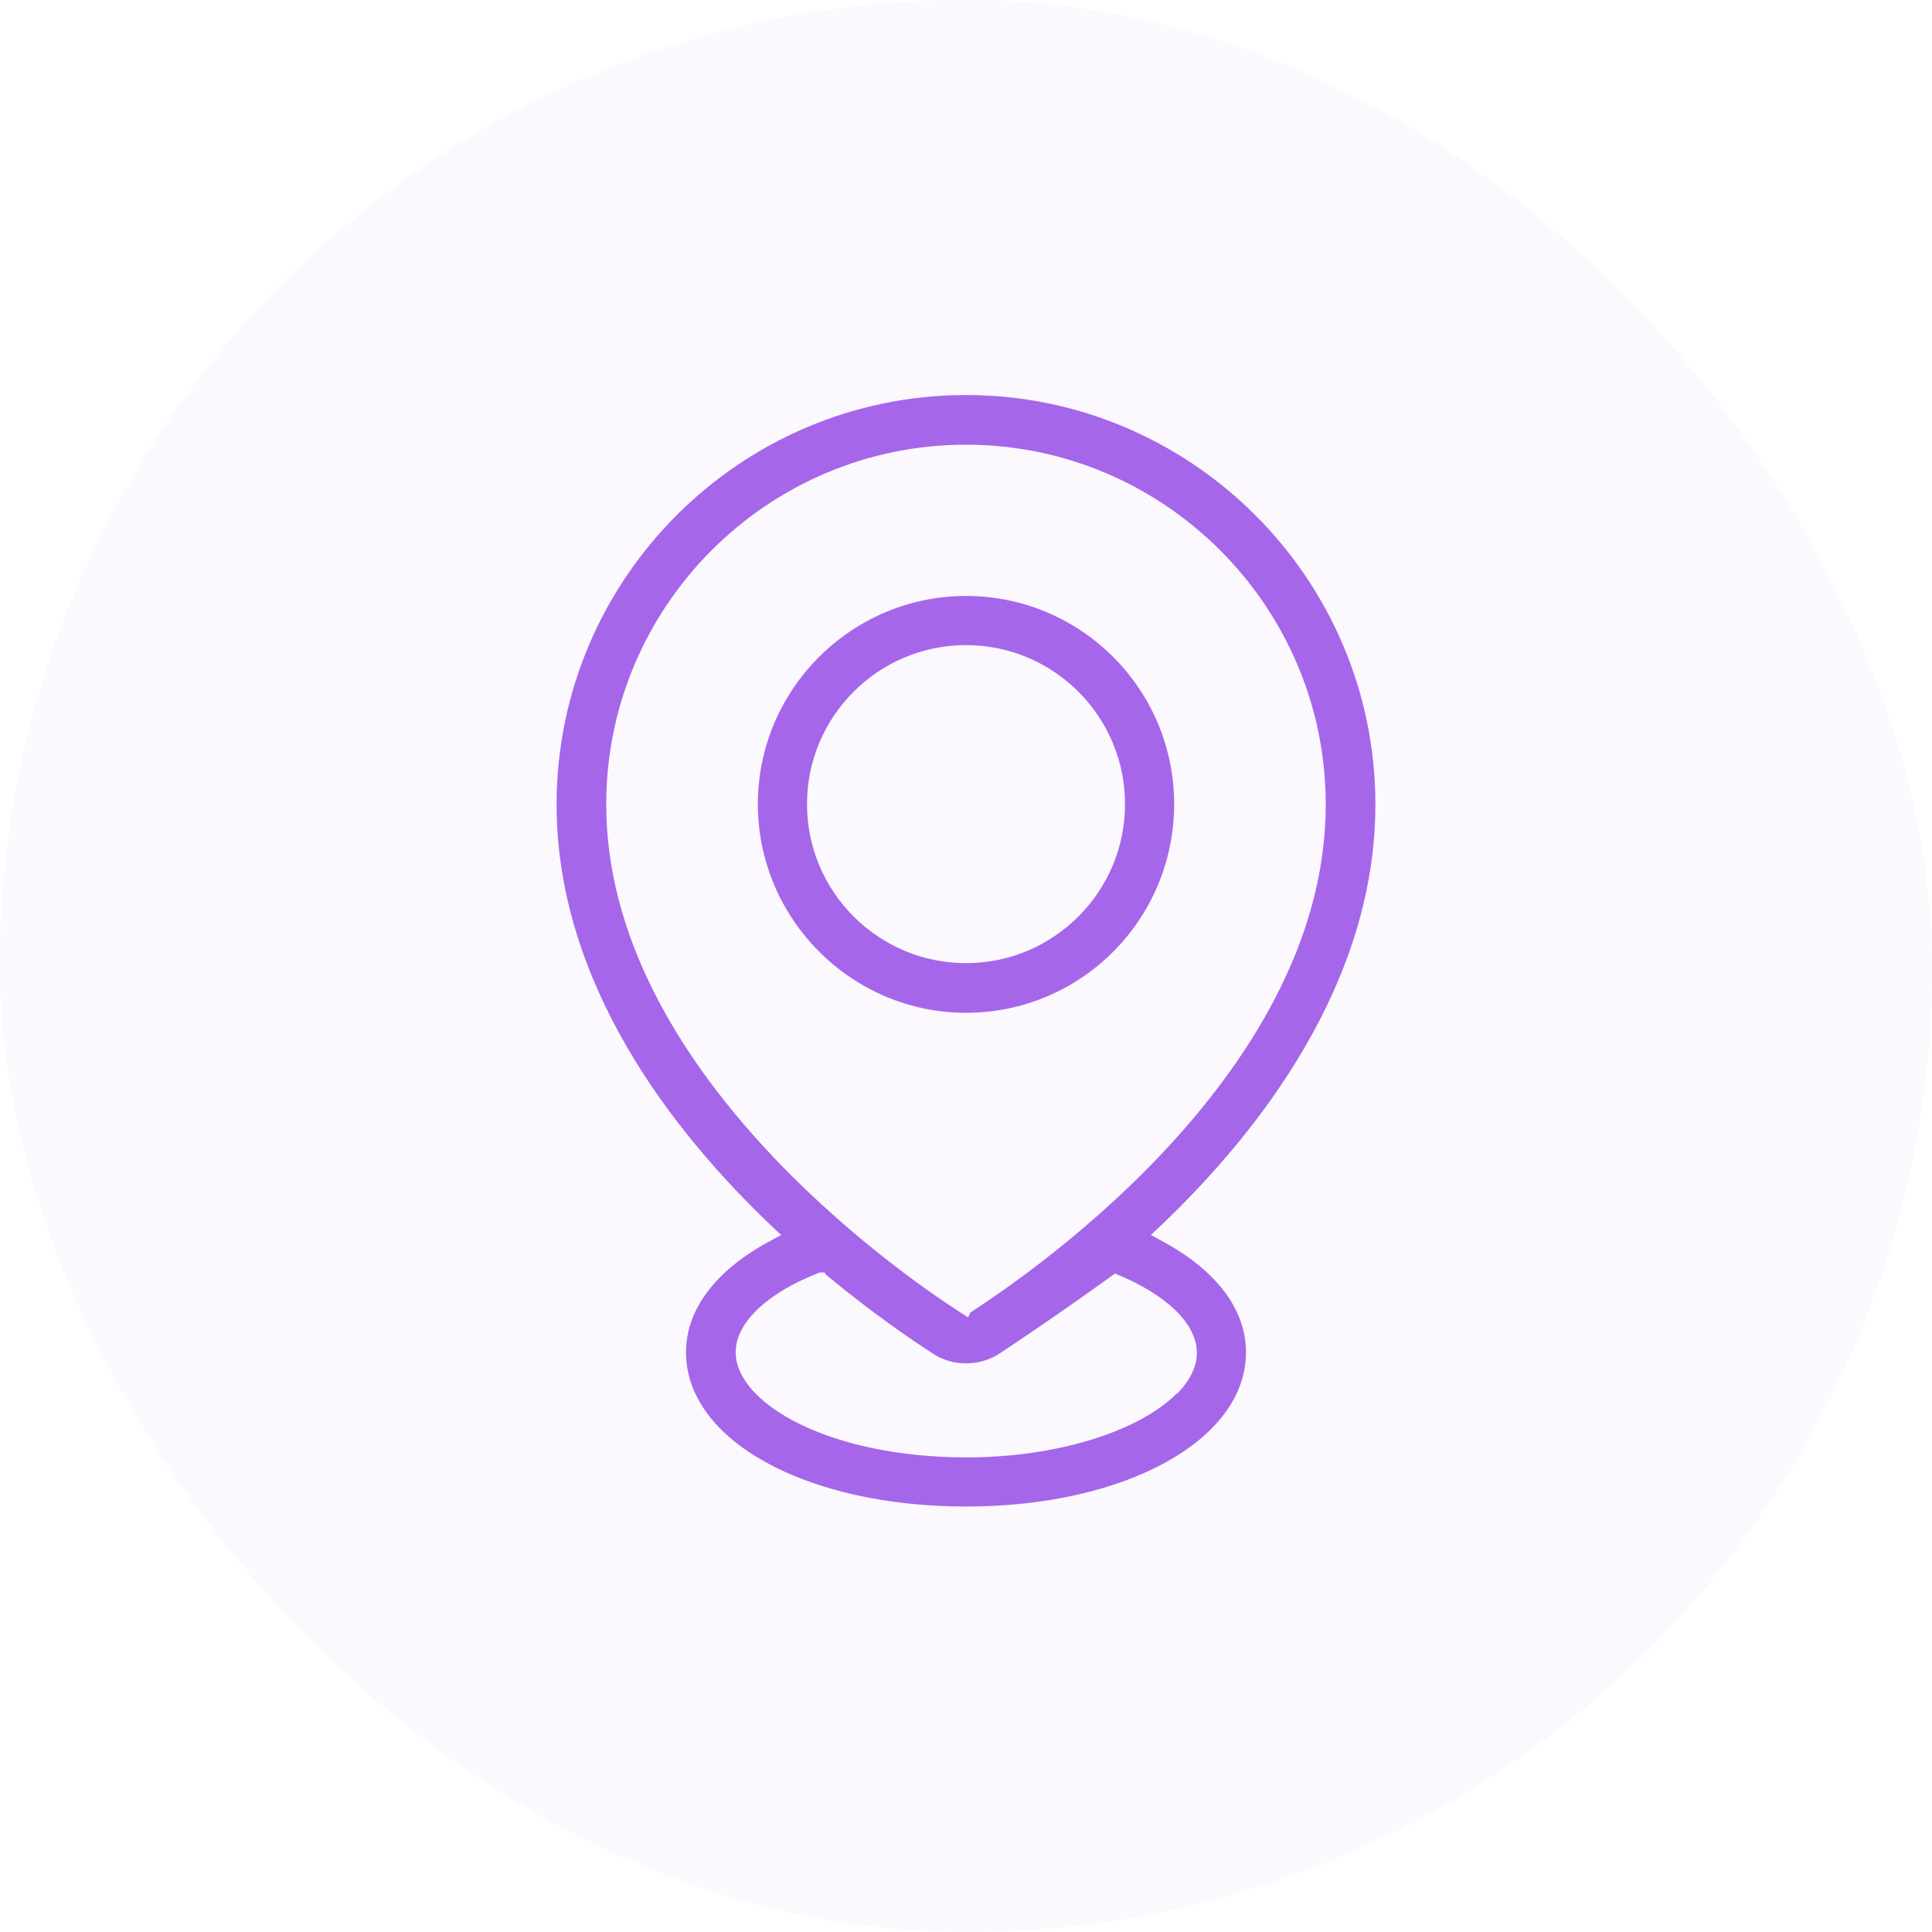
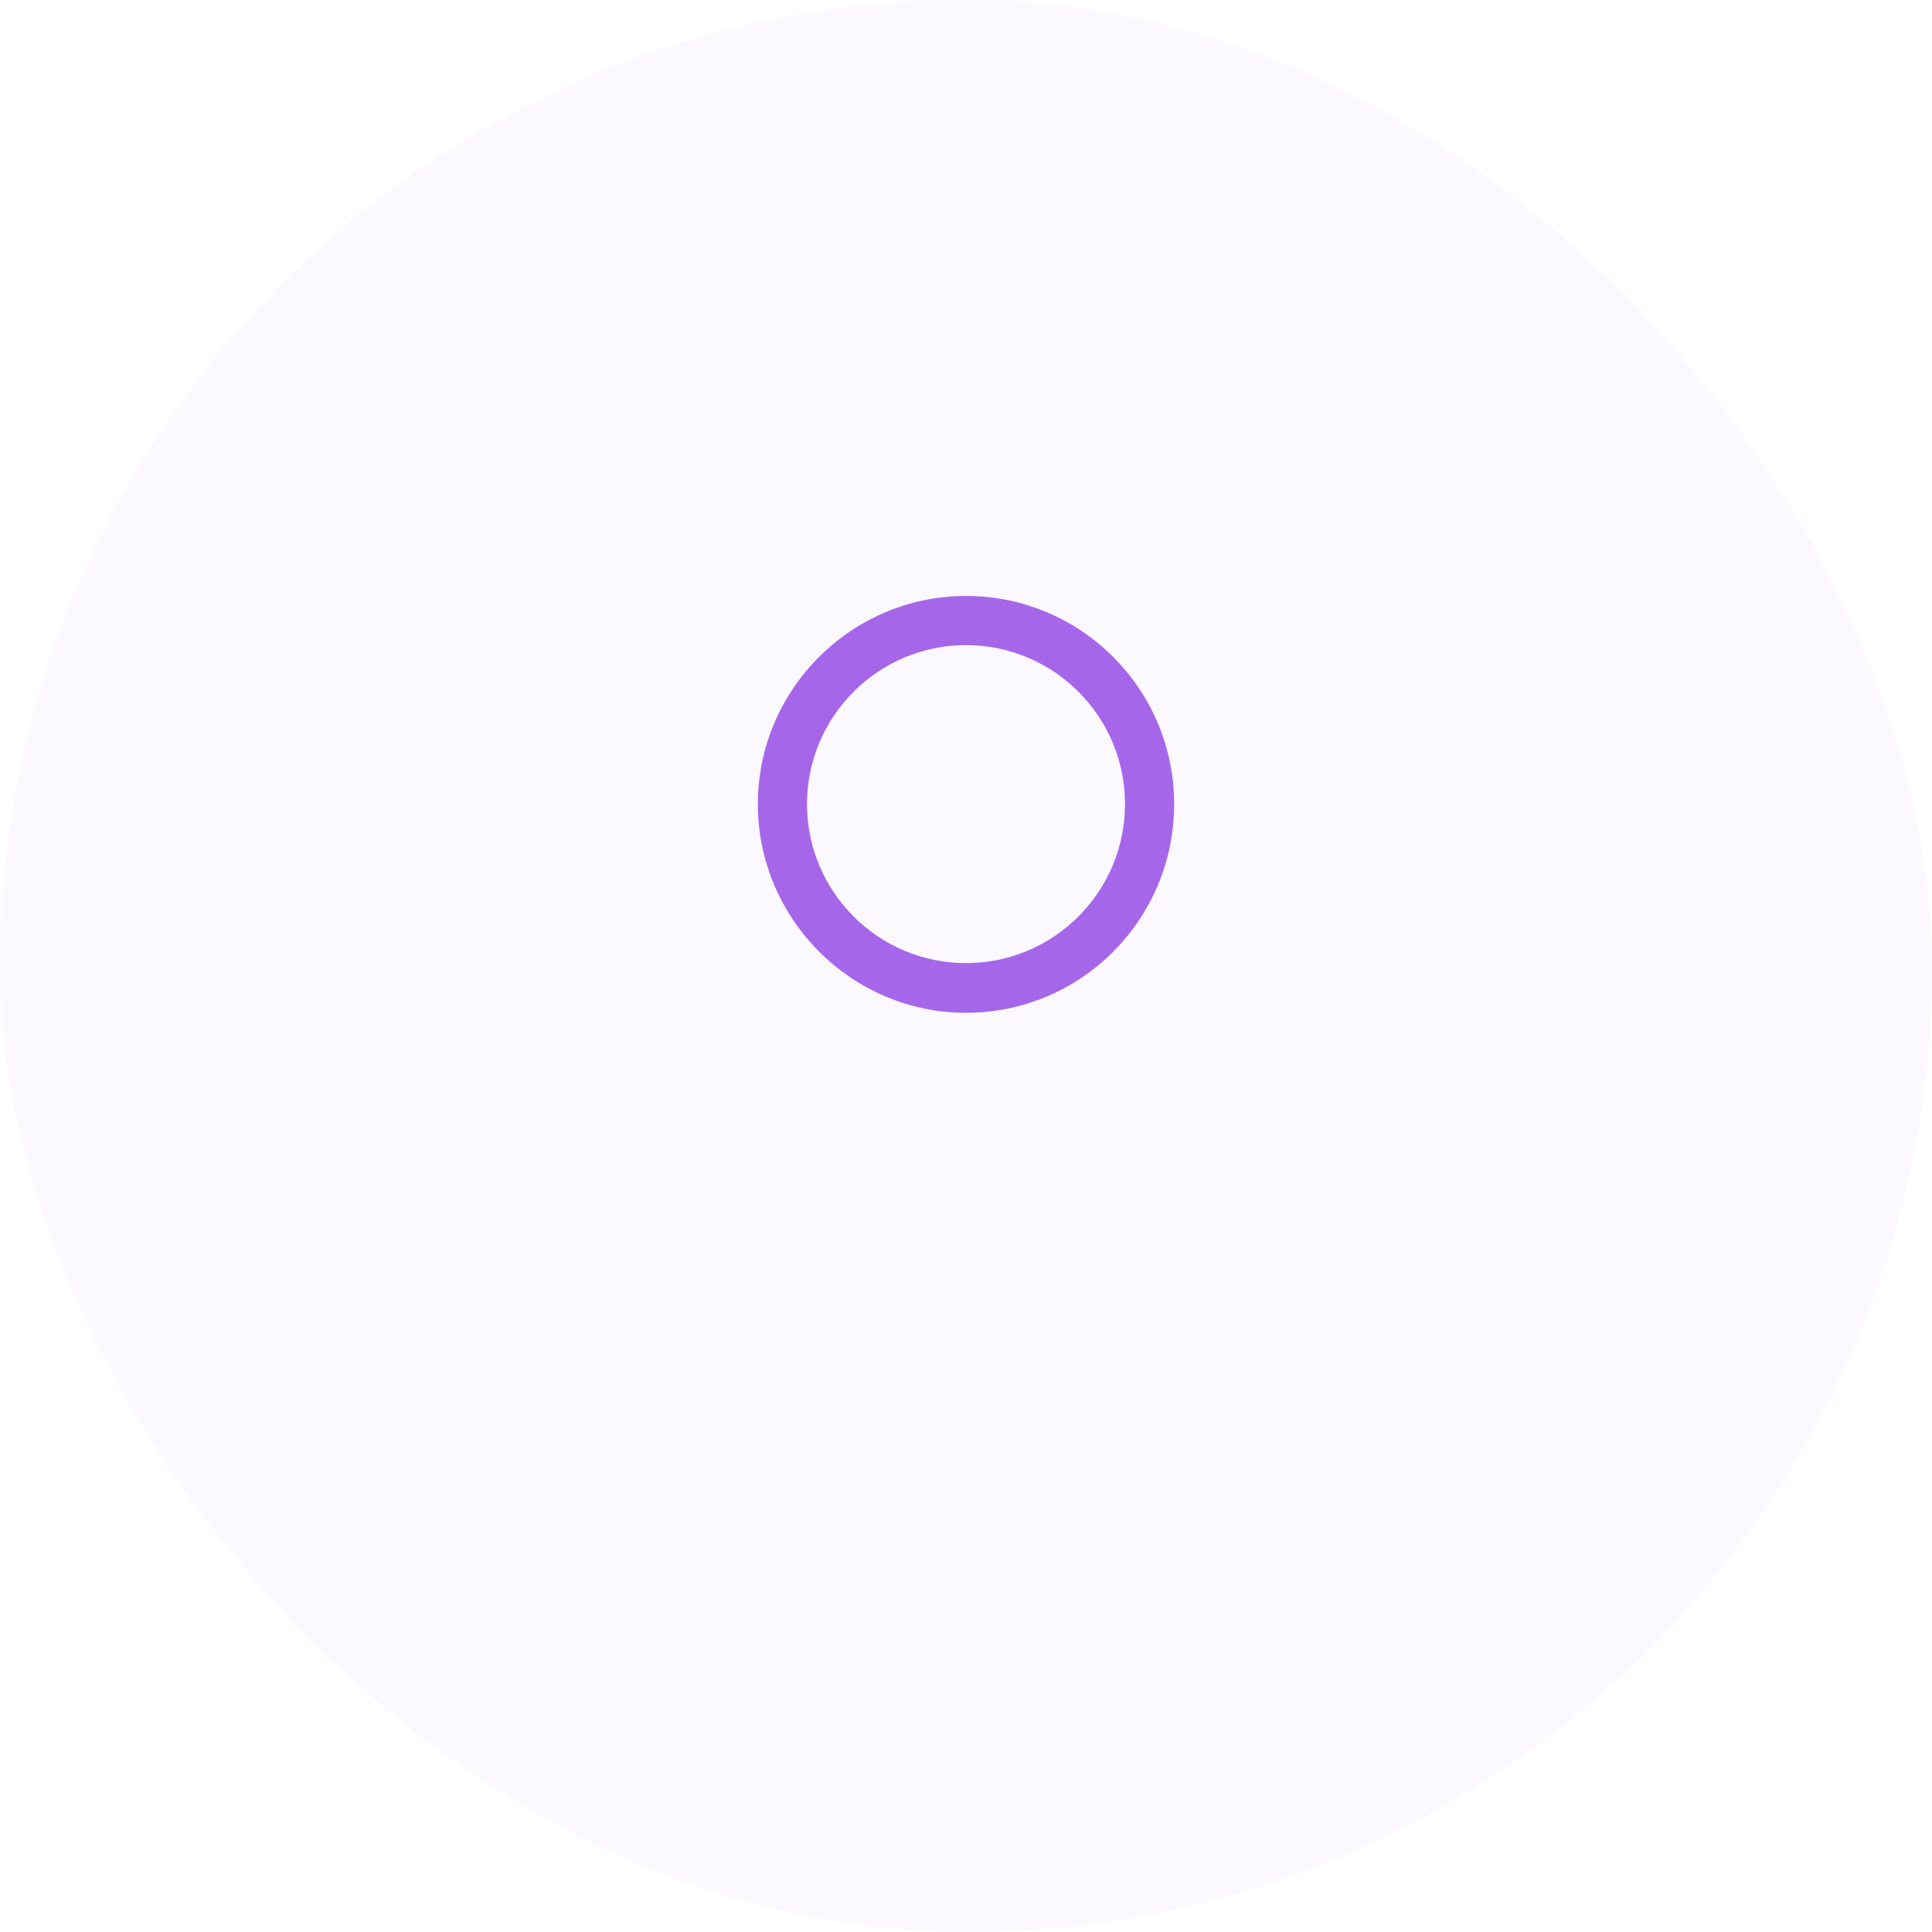
<svg xmlns="http://www.w3.org/2000/svg" width="64" height="64" viewBox="0 0 64 64" fill="none">
  <rect width="64" height="64" rx="32" fill="#A666E9" fill-opacity="0.05" />
-   <path d="M38.51 41.121L38.125 40.911L38.44 40.613C41.695 37.516 45.562 32.581 45.562 26.648C45.562 19.176 39.472 13.086 32 13.086C24.527 13.086 18.438 19.176 18.438 26.648C18.438 32.598 22.305 37.516 25.56 40.613L25.875 40.911L25.49 41.121C23.705 42.083 22.725 43.378 22.725 44.796C22.725 47.718 26.715 49.906 32 49.906C37.285 49.906 41.275 47.701 41.275 44.796C41.275 43.378 40.295 42.083 38.51 41.121ZM20.082 26.648C20.082 20.068 25.438 14.731 32 14.731C38.562 14.731 43.917 20.086 43.917 26.648C43.917 35.871 33.33 42.696 32.14 43.483L32.07 43.641L31.773 43.448C29.812 42.188 20.082 35.433 20.082 26.648ZM38.983 46.161C37.705 47.438 34.975 48.278 32.017 48.278C27.45 48.278 24.37 46.476 24.37 44.796C24.37 43.833 25.385 42.853 27.065 42.188L27.152 42.153H27.31L27.38 42.241C28.92 43.518 30.215 44.393 30.863 44.813C31.195 45.041 31.58 45.163 32 45.163C32.42 45.163 32.805 45.041 33.12 44.831C33.593 44.516 34.922 43.641 36.935 42.188C38.633 42.871 39.648 43.851 39.648 44.813C39.648 45.268 39.42 45.741 38.983 46.178V46.161Z" fill="#A666E9" />
  <path d="M32.001 33.55C35.816 33.55 38.895 30.452 38.895 26.637C38.895 22.822 35.798 19.742 32.001 19.742C28.203 19.742 25.105 22.84 25.105 26.637C25.105 30.435 28.203 33.55 32.001 33.55ZM32.001 21.37C34.906 21.37 37.268 23.732 37.268 26.637C37.268 29.542 34.906 31.905 32.001 31.905C29.096 31.905 26.733 29.542 26.733 26.637C26.733 23.732 29.096 21.37 32.001 21.37Z" fill="#A666E9" />
</svg>